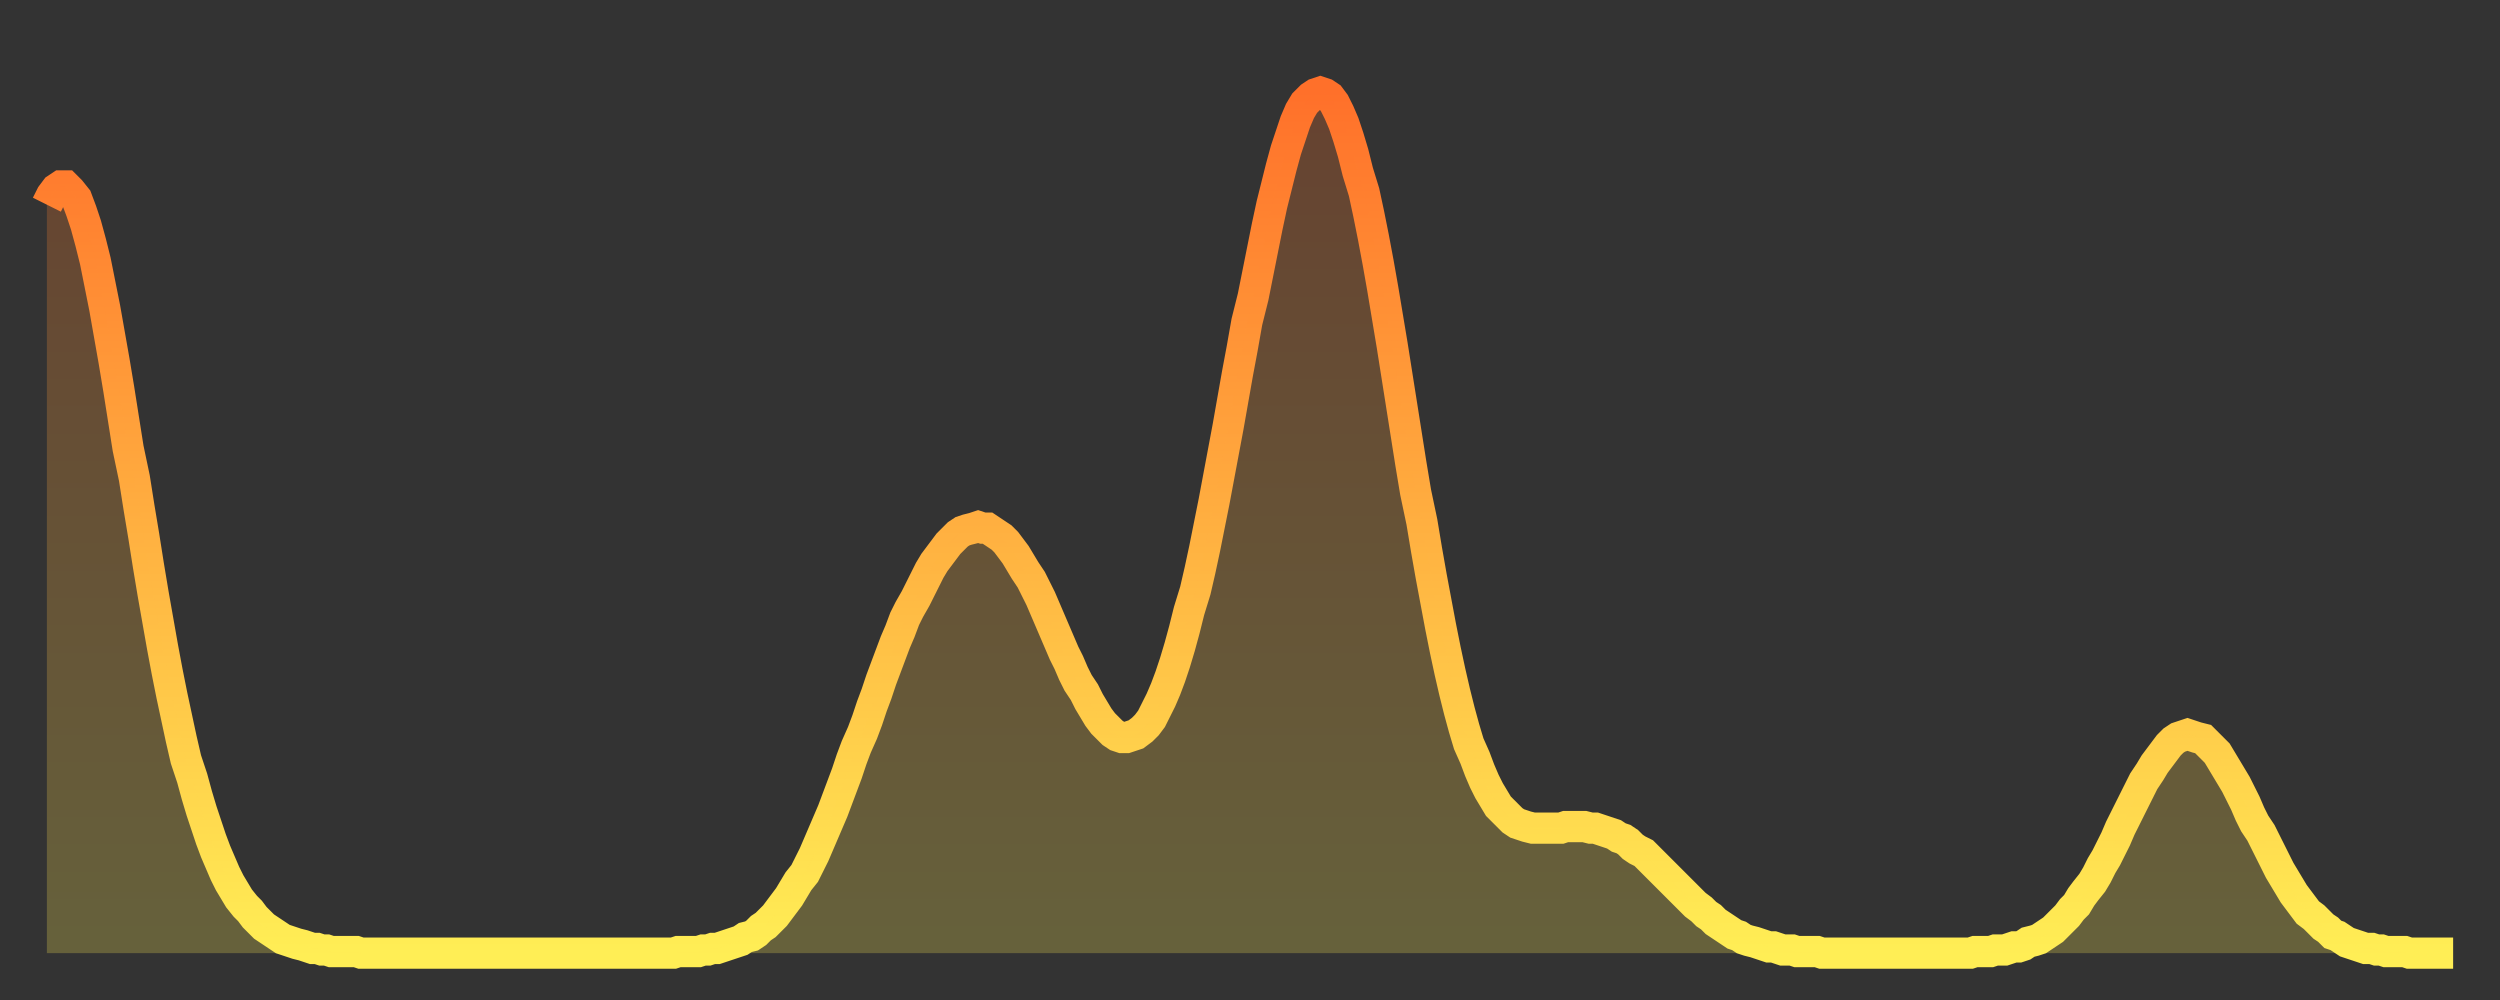
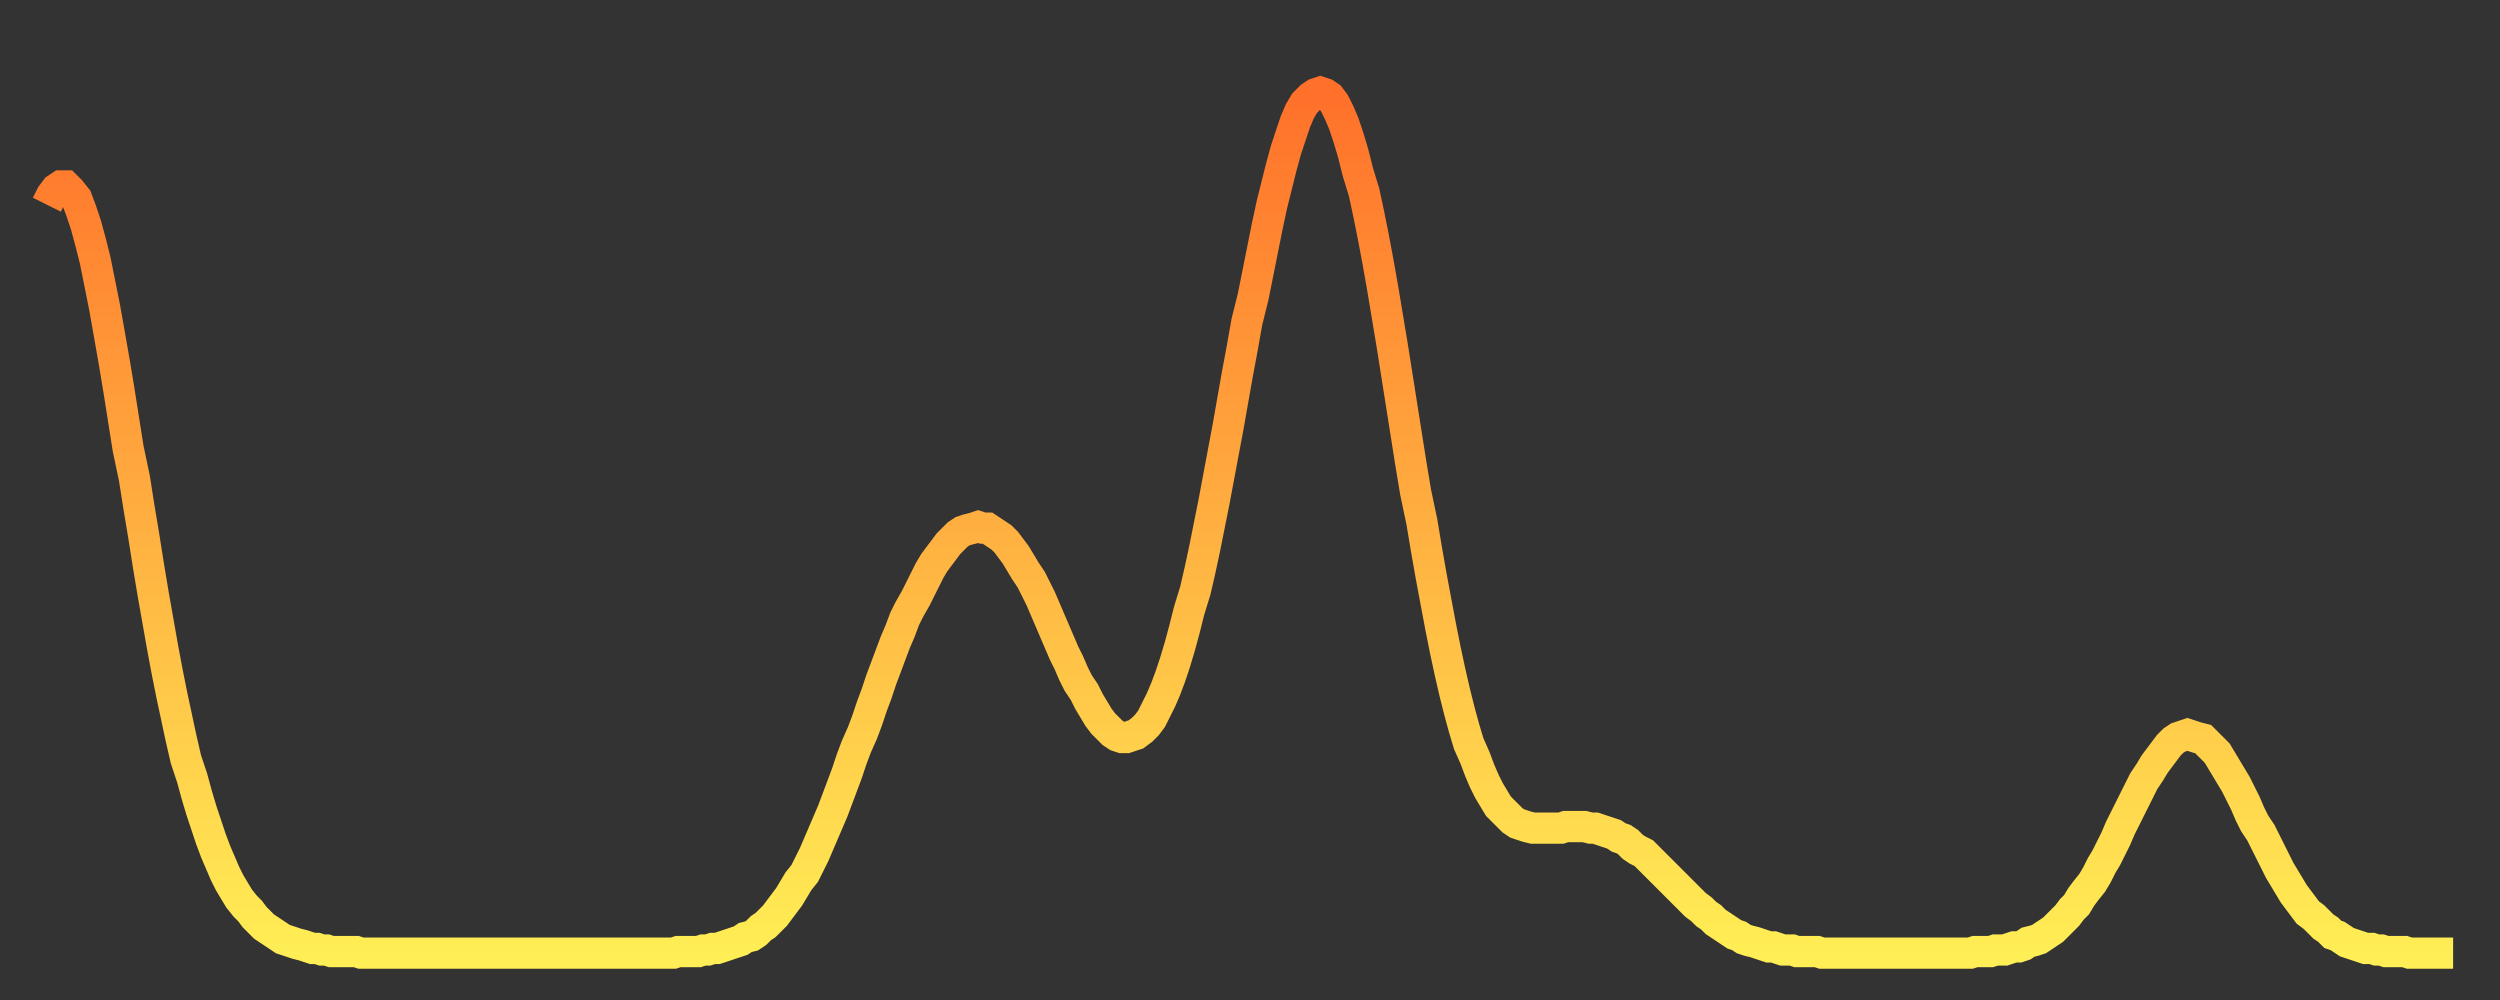
<svg xmlns="http://www.w3.org/2000/svg" baseProfile="full" height="64" version="1.1" width="160">
  <rect width="100%" height="100%" fill="#333333" stroke="none" />
  <defs>
    <linearGradient id="id659472" x1="0" x2="0" y1="0" y2="1">
      <stop offset="0%" stop-color="#ff702a" />
      <stop offset="50%" stop-color="#ffaf40" />
      <stop offset="100%" stop-color="#ffee55" />
    </linearGradient>
  </defs>
  <g transform="translate(3,3)">
    <g>
      <path d="M 0.0 10.1 0.3 9.5 0.6 9.1 0.9 8.9 1.2 8.9 1.5 9.2 1.9 9.7 2.2 10.5 2.5 11.4 2.8 12.5 3.1 13.7 3.4 15.2 3.7 16.7 4.0 18.4 4.3 20.1 4.6 21.9 4.9 23.8 5.2 25.7 5.6 27.6 5.9 29.5 6.2 31.3 6.5 33.2 6.8 35.0 7.1 36.7 7.4 38.4 7.7 40.0 8.0 41.5 8.3 42.9 8.6 44.3 8.9 45.6 9.3 46.8 9.6 47.9 9.9 48.9 10.2 49.8 10.5 50.7 10.8 51.5 11.1 52.2 11.4 52.9 11.7 53.5 12.0 54.0 12.3 54.5 12.7 55.0 13.0 55.3 13.3 55.7 13.6 56.0 13.9 56.3 14.2 56.5 14.5 56.7 14.8 56.9 15.1 57.1 15.4 57.2 15.7 57.3 16.0 57.4 16.4 57.5 16.7 57.6 17.0 57.7 17.3 57.7 17.6 57.8 17.9 57.8 18.2 57.9 18.5 57.9 18.8 57.9 19.1 57.9 19.4 57.9 19.8 57.9 20.1 58.0 20.4 58.0 20.7 58.0 21.0 58.0 21.3 58.0 21.6 58.0 21.9 58.0 22.2 58.0 22.5 58.0 22.8 58.0 23.1 58.0 23.5 58.0 23.8 58.0 24.1 58.0 24.4 58.0 24.7 58.0 25.0 58.0 25.3 58.0 25.6 58.0 25.9 58.0 26.2 58.0 26.5 58.0 26.8 58.0 27.2 58.0 27.5 58.0 27.8 58.0 28.1 58.0 28.4 58.0 28.7 58.0 29.0 58.0 29.3 58.0 29.6 58.0 29.9 58.0 30.2 58.0 30.6 58.0 30.9 58.0 31.2 58.0 31.5 58.0 31.8 58.0 32.1 58.0 32.4 58.0 32.7 58.0 33.0 58.0 33.3 58.0 33.6 58.0 33.9 58.0 34.3 58.0 34.6 58.0 34.9 58.0 35.2 58.0 35.5 58.0 35.8 58.0 36.1 58.0 36.4 58.0 36.7 58.0 37.0 58.0 37.3 58.0 37.7 58.0 38.0 58.0 38.3 58.0 38.6 58.0 38.9 58.0 39.2 58.0 39.5 58.0 39.8 58.0 40.1 58.0 40.4 57.9 40.7 57.9 41.0 57.9 41.4 57.9 41.7 57.9 42.0 57.8 42.3 57.8 42.6 57.7 42.9 57.7 43.2 57.6 43.5 57.5 43.8 57.4 44.1 57.3 44.4 57.2 44.7 57.0 45.1 56.9 45.4 56.7 45.7 56.4 46.0 56.2 46.3 55.9 46.6 55.6 46.9 55.2 47.2 54.8 47.5 54.4 47.8 53.9 48.1 53.4 48.5 52.9 48.8 52.3 49.1 51.7 49.4 51.0 49.7 50.3 50.0 49.6 50.3 48.9 50.6 48.1 50.9 47.3 51.2 46.5 51.5 45.6 51.8 44.8 52.2 43.9 52.5 43.1 52.8 42.2 53.1 41.4 53.4 40.5 53.7 39.7 54.0 38.9 54.3 38.1 54.6 37.4 54.9 36.6 55.2 36.0 55.6 35.3 55.9 34.7 56.2 34.1 56.5 33.5 56.8 33.0 57.1 32.6 57.4 32.2 57.7 31.8 58.0 31.5 58.3 31.2 58.6 31.0 58.9 30.9 59.3 30.8 59.6 30.7 59.9 30.8 60.2 30.8 60.5 31.0 60.8 31.2 61.1 31.4 61.4 31.7 61.7 32.1 62.0 32.5 62.3 33.0 62.6 33.5 63.0 34.1 63.3 34.7 63.6 35.3 63.9 36.0 64.2 36.7 64.5 37.4 64.8 38.1 65.1 38.8 65.4 39.4 65.7 40.1 66.0 40.7 66.4 41.3 66.7 41.9 67.0 42.4 67.3 42.9 67.6 43.3 67.9 43.6 68.2 43.9 68.5 44.1 68.8 44.2 69.1 44.2 69.4 44.1 69.7 44.0 70.1 43.7 70.4 43.4 70.7 43.0 71.0 42.4 71.3 41.8 71.6 41.1 71.9 40.3 72.2 39.4 72.5 38.4 72.8 37.3 73.1 36.1 73.5 34.8 73.8 33.5 74.1 32.1 74.4 30.6 74.7 29.1 75.0 27.5 75.3 25.9 75.6 24.3 75.9 22.6 76.2 20.9 76.5 19.3 76.8 17.6 77.2 16.0 77.5 14.5 77.8 13.0 78.1 11.5 78.4 10.1 78.7 8.9 79.0 7.7 79.3 6.6 79.6 5.7 79.9 4.8 80.2 4.1 80.5 3.6 80.9 3.2 81.2 3.0 81.5 2.9 81.8 3.0 82.1 3.2 82.4 3.6 82.7 4.2 83.0 4.9 83.3 5.8 83.6 6.8 83.9 8.0 84.3 9.3 84.6 10.7 84.9 12.2 85.2 13.8 85.5 15.5 85.8 17.3 86.1 19.1 86.4 21.0 86.7 22.9 87.0 24.8 87.3 26.7 87.6 28.5 88.0 30.4 88.3 32.2 88.6 33.9 88.9 35.5 89.2 37.1 89.5 38.6 89.8 40.0 90.1 41.3 90.4 42.5 90.7 43.6 91.0 44.6 91.4 45.5 91.7 46.3 92.0 47.0 92.3 47.6 92.6 48.1 92.9 48.6 93.2 48.9 93.5 49.2 93.8 49.5 94.1 49.7 94.4 49.8 94.7 49.9 95.1 50.0 95.4 50.0 95.7 50.0 96.0 50.0 96.3 50.0 96.6 50.0 96.9 50.0 97.2 49.9 97.5 49.9 97.8 49.9 98.1 49.9 98.4 49.9 98.8 50.0 99.1 50.0 99.4 50.1 99.7 50.2 100.0 50.3 100.3 50.4 100.6 50.6 100.9 50.7 101.2 50.9 101.5 51.2 101.8 51.4 102.2 51.6 102.5 51.9 102.8 52.2 103.1 52.5 103.4 52.8 103.7 53.1 104.0 53.4 104.3 53.7 104.6 54.0 104.9 54.3 105.2 54.6 105.5 54.9 105.9 55.2 106.2 55.5 106.5 55.7 106.8 56.0 107.1 56.2 107.4 56.4 107.7 56.6 108.0 56.8 108.3 56.9 108.6 57.1 108.9 57.2 109.3 57.3 109.6 57.4 109.9 57.5 110.2 57.6 110.5 57.6 110.8 57.7 111.1 57.8 111.4 57.8 111.7 57.8 112.0 57.9 112.3 57.9 112.6 57.9 113.0 57.9 113.3 57.9 113.6 58.0 113.9 58.0 114.2 58.0 114.5 58.0 114.8 58.0 115.1 58.0 115.4 58.0 115.7 58.0 116.0 58.0 116.3 58.0 116.7 58.0 117.0 58.0 117.3 58.0 117.6 58.0 117.9 58.0 118.2 58.0 118.5 58.0 118.8 58.0 119.1 58.0 119.4 58.0 119.7 58.0 120.1 58.0 120.4 58.0 120.7 58.0 121.0 58.0 121.3 58.0 121.6 58.0 121.9 58.0 122.2 58.0 122.5 58.0 122.8 58.0 123.1 58.0 123.4 57.9 123.8 57.9 124.1 57.9 124.4 57.9 124.7 57.8 125.0 57.8 125.3 57.8 125.6 57.7 125.9 57.6 126.2 57.6 126.5 57.5 126.8 57.3 127.2 57.2 127.5 57.1 127.8 56.9 128.1 56.7 128.4 56.5 128.7 56.2 129.0 55.9 129.3 55.6 129.6 55.2 129.9 54.9 130.2 54.4 130.5 54.0 130.9 53.5 131.2 53.0 131.5 52.4 131.8 51.9 132.1 51.3 132.4 50.7 132.7 50.0 133.0 49.4 133.3 48.8 133.6 48.2 133.9 47.6 134.2 47.0 134.6 46.4 134.9 45.9 135.2 45.5 135.5 45.1 135.8 44.7 136.1 44.4 136.4 44.2 136.7 44.1 137.0 44.0 137.3 44.1 137.6 44.2 138.0 44.3 138.3 44.6 138.6 44.9 138.9 45.2 139.2 45.7 139.5 46.2 139.8 46.7 140.1 47.2 140.4 47.8 140.7 48.4 141.0 49.1 141.3 49.7 141.7 50.3 142.0 50.9 142.3 51.5 142.6 52.1 142.9 52.7 143.2 53.2 143.5 53.7 143.8 54.2 144.1 54.6 144.4 55.0 144.7 55.4 145.1 55.7 145.4 56.0 145.7 56.3 146.0 56.5 146.3 56.8 146.6 56.9 146.9 57.1 147.2 57.3 147.5 57.4 147.8 57.5 148.1 57.6 148.4 57.7 148.8 57.7 149.1 57.8 149.4 57.8 149.7 57.9 150.0 57.9 150.3 57.9 150.6 57.9 150.9 57.9 151.2 58.0 151.5 58.0 151.8 58.0 152.1 58.0 152.5 58.0 152.8 58.0 153.1 58.0 153.4 58.0 153.7 58.0 154.0 58.0" fill="none" id="graph-curve" opacity="1" stroke="url(#id659472)" stroke-width="2" />
-       <path d="M 0 58 L 0.0 10.1 0.3 9.5 0.6 9.1 0.9 8.9 1.2 8.9 1.5 9.2 1.9 9.7 2.2 10.5 2.5 11.4 2.8 12.5 3.1 13.7 3.4 15.2 3.7 16.7 4.0 18.4 4.3 20.1 4.6 21.9 4.9 23.8 5.2 25.7 5.6 27.6 5.9 29.5 6.2 31.3 6.5 33.2 6.8 35.0 7.1 36.7 7.4 38.4 7.7 40.0 8.0 41.5 8.3 42.9 8.6 44.3 8.9 45.6 9.3 46.8 9.6 47.9 9.9 48.9 10.2 49.8 10.5 50.7 10.8 51.5 11.1 52.2 11.4 52.9 11.7 53.5 12.0 54.0 12.3 54.5 12.7 55.0 13.0 55.3 13.3 55.7 13.6 56.0 13.9 56.3 14.2 56.5 14.5 56.7 14.8 56.9 15.1 57.1 15.4 57.2 15.7 57.3 16.0 57.4 16.4 57.5 16.7 57.6 17.0 57.7 17.3 57.7 17.6 57.8 17.9 57.8 18.2 57.9 18.5 57.9 18.8 57.9 19.1 57.9 19.4 57.9 19.8 57.9 20.1 58.0 20.4 58.0 20.7 58.0 21.0 58.0 21.3 58.0 21.6 58.0 21.9 58.0 22.2 58.0 22.5 58.0 22.8 58.0 23.1 58.0 23.5 58.0 23.8 58.0 24.1 58.0 24.4 58.0 24.7 58.0 25.0 58.0 25.3 58.0 25.6 58.0 25.9 58.0 26.2 58.0 26.5 58.0 26.8 58.0 27.2 58.0 27.5 58.0 27.8 58.0 28.1 58.0 28.4 58.0 28.7 58.0 29.0 58.0 29.3 58.0 29.6 58.0 29.9 58.0 30.2 58.0 30.6 58.0 30.9 58.0 31.2 58.0 31.5 58.0 31.8 58.0 32.1 58.0 32.4 58.0 32.7 58.0 33.0 58.0 33.3 58.0 33.6 58.0 33.9 58.0 34.3 58.0 34.6 58.0 34.9 58.0 35.2 58.0 35.5 58.0 35.8 58.0 36.1 58.0 36.4 58.0 36.7 58.0 37.0 58.0 37.3 58.0 37.7 58.0 38.0 58.0 38.3 58.0 38.6 58.0 38.9 58.0 39.2 58.0 39.5 58.0 39.8 58.0 40.1 58.0 40.4 57.9 40.7 57.9 41.0 57.9 41.4 57.9 41.7 57.9 42.0 57.8 42.3 57.8 42.6 57.7 42.9 57.7 43.2 57.6 43.5 57.5 43.8 57.4 44.1 57.3 44.4 57.2 44.7 57.0 45.1 56.9 45.4 56.7 45.7 56.4 46.0 56.2 46.3 55.9 46.6 55.6 46.9 55.2 47.2 54.8 47.5 54.4 47.8 53.9 48.1 53.4 48.5 52.9 48.8 52.3 49.1 51.7 49.4 51.0 49.7 50.3 50.0 49.6 50.3 48.9 50.6 48.1 50.9 47.3 51.2 46.5 51.5 45.6 51.8 44.8 52.2 43.9 52.5 43.1 52.8 42.2 53.1 41.4 53.4 40.5 53.7 39.7 54.0 38.9 54.3 38.1 54.6 37.4 54.9 36.6 55.2 36.0 55.6 35.3 55.9 34.7 56.2 34.1 56.5 33.5 56.8 33.0 57.1 32.6 57.4 32.2 57.7 31.8 58.0 31.5 58.3 31.2 58.6 31.0 58.9 30.9 59.3 30.8 59.6 30.7 59.9 30.8 60.2 30.8 60.5 31.0 60.8 31.2 61.1 31.4 61.4 31.7 61.7 32.1 62.0 32.5 62.3 33.0 62.6 33.5 63.0 34.1 63.3 34.7 63.6 35.3 63.9 36.0 64.2 36.7 64.5 37.4 64.8 38.1 65.1 38.8 65.4 39.4 65.7 40.1 66.0 40.7 66.4 41.3 66.7 41.9 67.0 42.4 67.3 42.9 67.6 43.3 67.9 43.6 68.2 43.9 68.5 44.1 68.8 44.2 69.1 44.2 69.4 44.1 69.7 44.0 70.1 43.7 70.4 43.4 70.7 43.0 71.0 42.4 71.3 41.8 71.6 41.1 71.9 40.3 72.2 39.4 72.5 38.4 72.8 37.3 73.1 36.1 73.5 34.8 73.8 33.5 74.1 32.1 74.4 30.6 74.7 29.1 75.0 27.5 75.3 25.9 75.6 24.3 75.9 22.6 76.2 20.9 76.5 19.3 76.8 17.6 77.2 16.0 77.5 14.5 77.8 13.0 78.1 11.5 78.4 10.1 78.7 8.9 79.0 7.7 79.3 6.6 79.6 5.7 79.9 4.8 80.2 4.1 80.5 3.6 80.9 3.2 81.2 3.0 81.5 2.9 81.8 3.0 82.1 3.2 82.4 3.6 82.7 4.2 83.0 4.9 83.3 5.8 83.6 6.8 83.9 8.0 84.3 9.3 84.6 10.7 84.9 12.2 85.2 13.8 85.5 15.5 85.8 17.3 86.1 19.1 86.4 21.0 86.7 22.9 87.0 24.8 87.3 26.7 87.6 28.5 88.0 30.4 88.3 32.2 88.6 33.9 88.9 35.5 89.2 37.1 89.5 38.6 89.8 40.0 90.1 41.3 90.4 42.5 90.7 43.6 91.0 44.6 91.4 45.5 91.7 46.3 92.0 47.0 92.3 47.6 92.6 48.1 92.9 48.6 93.2 48.9 93.5 49.2 93.8 49.5 94.1 49.7 94.4 49.8 94.7 49.9 95.1 50.0 95.4 50.0 95.7 50.0 96.0 50.0 96.3 50.0 96.6 50.0 96.9 50.0 97.2 49.9 97.5 49.9 97.8 49.9 98.1 49.9 98.4 49.9 98.8 50.0 99.1 50.0 99.4 50.1 99.7 50.2 100.0 50.3 100.3 50.4 100.6 50.6 100.9 50.7 101.2 50.9 101.5 51.2 101.8 51.4 102.2 51.6 102.5 51.9 102.8 52.2 103.1 52.5 103.4 52.8 103.7 53.1 104.0 53.4 104.3 53.7 104.6 54.0 104.9 54.3 105.2 54.6 105.5 54.9 105.9 55.2 106.2 55.5 106.5 55.7 106.8 56.0 107.1 56.2 107.4 56.4 107.7 56.6 108.0 56.8 108.3 56.9 108.6 57.1 108.9 57.2 109.3 57.3 109.6 57.4 109.9 57.5 110.2 57.6 110.5 57.6 110.8 57.7 111.1 57.8 111.4 57.8 111.7 57.8 112.0 57.9 112.3 57.9 112.6 57.9 113.0 57.9 113.3 57.9 113.6 58.0 113.9 58.0 114.2 58.0 114.5 58.0 114.8 58.0 115.1 58.0 115.4 58.0 115.7 58.0 116.0 58.0 116.3 58.0 116.7 58.0 117.0 58.0 117.3 58.0 117.6 58.0 117.9 58.0 118.2 58.0 118.5 58.0 118.8 58.0 119.1 58.0 119.4 58.0 119.7 58.0 120.1 58.0 120.4 58.0 120.7 58.0 121.0 58.0 121.3 58.0 121.6 58.0 121.9 58.0 122.2 58.0 122.5 58.0 122.8 58.0 123.1 58.0 123.4 57.9 123.8 57.9 124.1 57.9 124.4 57.9 124.7 57.8 125.0 57.8 125.3 57.8 125.6 57.7 125.9 57.6 126.2 57.6 126.5 57.5 126.8 57.3 127.2 57.2 127.5 57.1 127.8 56.9 128.1 56.7 128.4 56.5 128.7 56.2 129.0 55.9 129.3 55.6 129.6 55.2 129.9 54.9 130.2 54.4 130.5 54.0 130.9 53.5 131.2 53.0 131.5 52.4 131.8 51.9 132.1 51.3 132.4 50.7 132.7 50.0 133.0 49.4 133.3 48.8 133.6 48.2 133.9 47.6 134.2 47.0 134.6 46.4 134.9 45.9 135.2 45.5 135.5 45.1 135.8 44.7 136.1 44.4 136.4 44.2 136.7 44.1 137.0 44.0 137.3 44.1 137.6 44.2 138.0 44.3 138.3 44.6 138.6 44.9 138.9 45.2 139.2 45.7 139.5 46.2 139.8 46.7 140.1 47.2 140.4 47.8 140.7 48.4 141.0 49.1 141.3 49.7 141.7 50.3 142.0 50.9 142.3 51.5 142.6 52.1 142.9 52.7 143.2 53.2 143.5 53.7 143.8 54.2 144.1 54.6 144.4 55.0 144.7 55.4 145.1 55.7 145.4 56.0 145.7 56.3 146.0 56.5 146.3 56.8 146.6 56.9 146.9 57.1 147.2 57.3 147.5 57.4 147.8 57.5 148.1 57.6 148.4 57.7 148.8 57.7 149.1 57.8 149.4 57.8 149.7 57.9 150.0 57.9 150.3 57.9 150.6 57.9 150.9 57.9 151.2 58.0 151.5 58.0 151.8 58.0 152.1 58.0 152.5 58.0 152.8 58.0 153.1 58.0 153.4 58.0 153.7 58.0 154.0 58.0 154 58" fill="url(#id659472)" fill-opacity=".25" id="graph-shadow" />
    </g>
  </g>
</svg>